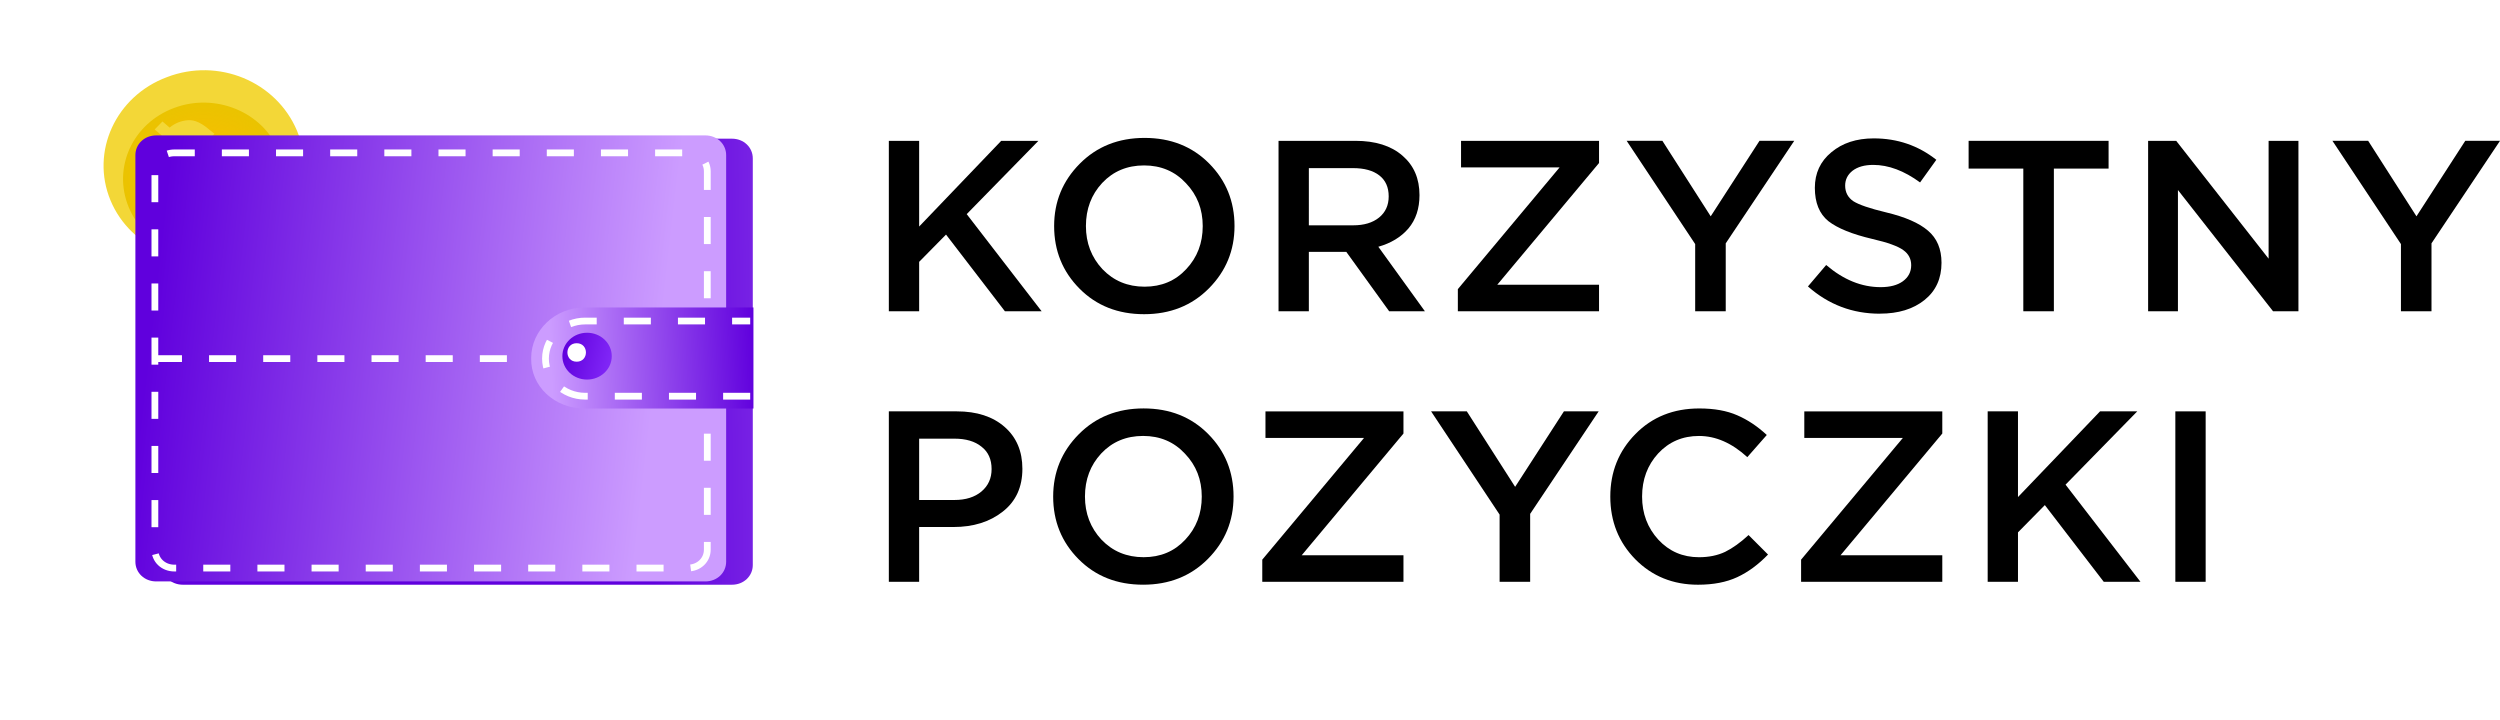
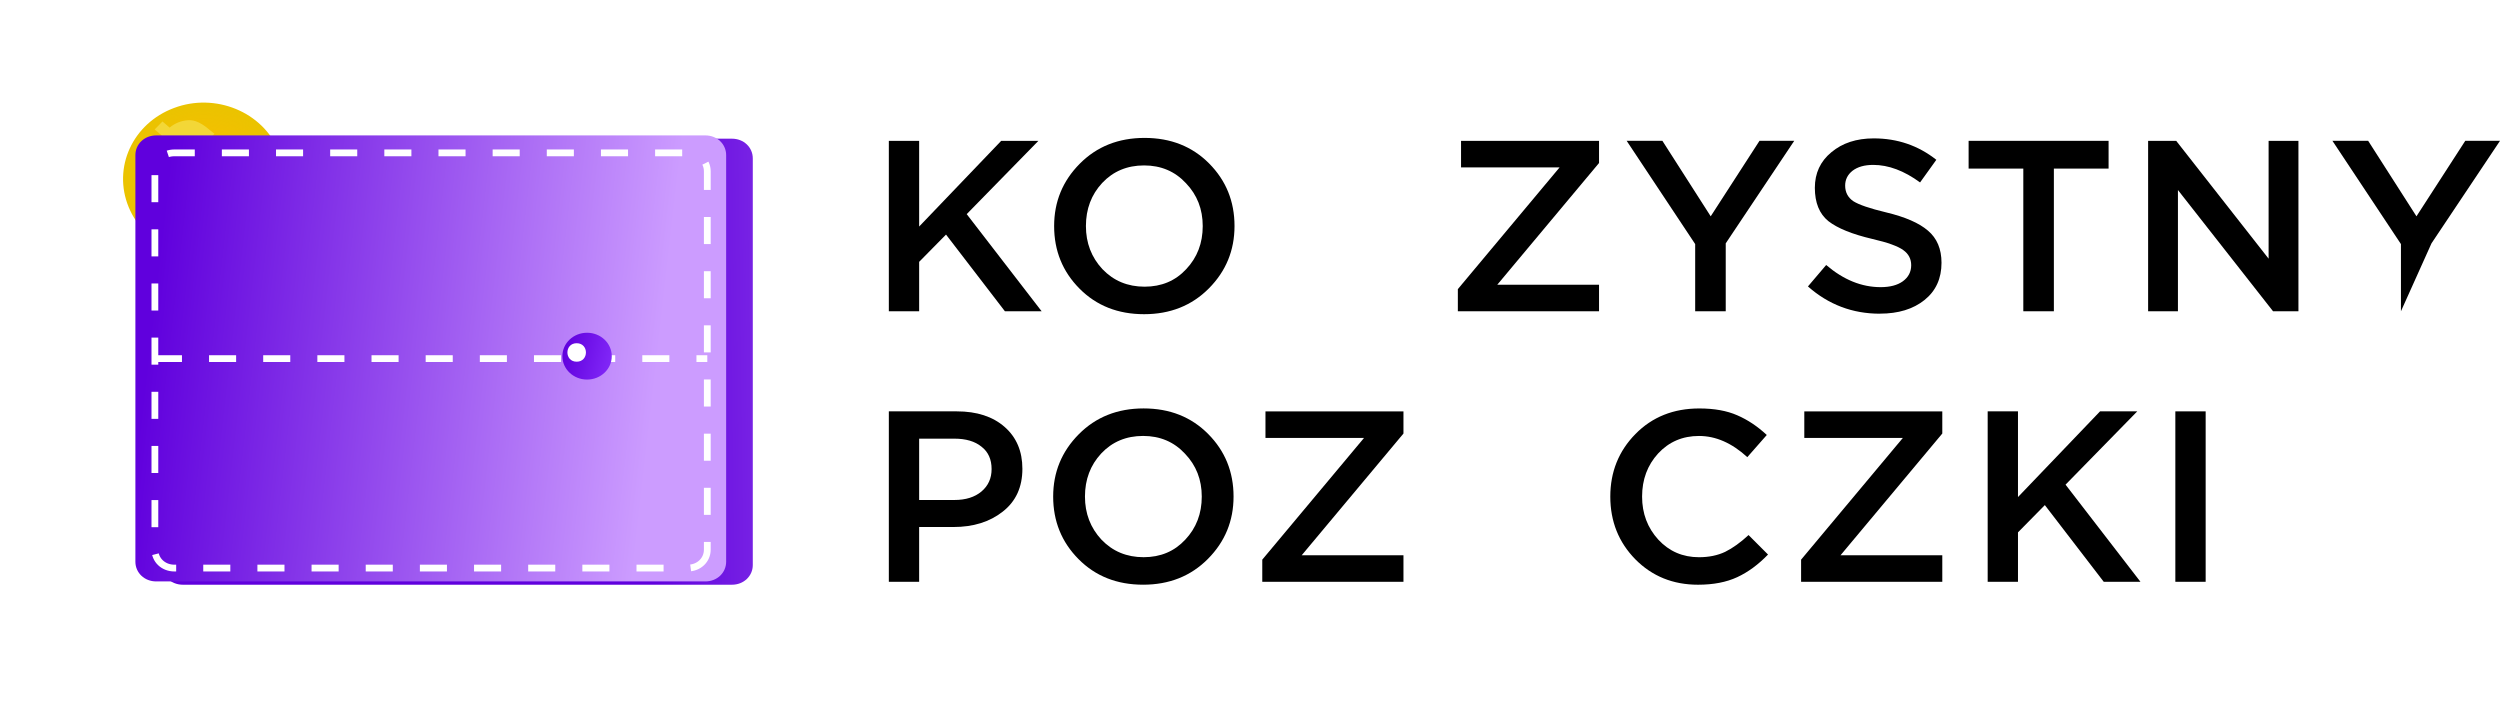
<svg xmlns="http://www.w3.org/2000/svg" xmlns:ns1="http://sodipodi.sourceforge.net/DTD/sodipodi-0.dtd" xmlns:ns2="http://www.inkscape.org/namespaces/inkscape" width="184.649" height="53.186" viewBox="0 0 184.649 53.186" fill="none" version="1.1" id="svg125" ns1:docname="315949ff623122869508aabcd20d62f0.svg">
  <ns1:namedview id="namedview127" pagecolor="#ffffff" bordercolor="#666666" borderopacity="1.0" ns2:pageshadow="2" ns2:pageopacity="0.0" ns2:pagecheckerboard="0" />
  <path d="m 65.649,22.99 v -12.588 h 2.239 v 6.33 l 6.061,-6.33 h 2.748 l -5.296,5.413 5.533,7.175 h -2.712 l -4.35,-5.665 -1.984,2.014 v 3.651 z" fill="#000000" id="path2" />
  <path d="m 89.288,21.3 c -1.262,1.271 -2.857,1.906 -4.787,1.906 -1.929,0 -3.519,-0.629 -4.768,-1.888 -1.25,-1.259 -1.875,-2.799 -1.875,-4.622 0,-1.798 0.631,-3.333 1.893,-4.604 1.262,-1.271 2.857,-1.906 4.787,-1.906 1.929,0 3.519,0.629 4.768,1.888 1.25,1.259 1.875,2.799 1.875,4.622 0,1.798 -0.631,3.333 -1.893,4.604 z m -7.862,-1.421 c 0.825,0.863 1.863,1.295 3.112,1.295 1.25,0 2.275,-0.431 3.076,-1.295 0.813,-0.863 1.219,-1.924 1.219,-3.183 0,-1.247 -0.412,-2.302 -1.238,-3.165 -0.813,-0.875 -1.844,-1.313 -3.094,-1.313 -1.25,0 -2.281,0.432 -3.094,1.295 -0.801,0.863 -1.201,1.924 -1.201,3.183 0,1.247 0.406,2.308 1.219,3.183 z" fill="#000000" id="path4" />
-   <path d="m 94.432,22.99 v -12.588 h 5.679 c 1.48,0 2.639,0.366 3.476,1.097 0.837,0.719 1.256,1.69 1.256,2.913 0,0.995 -0.273,1.816 -0.819,2.464 -0.546,0.635 -1.287,1.085 -2.221,1.349 l 3.44,4.765 h -2.639 l -3.167,-4.388 h -2.766 v 4.388 z m 2.239,-6.348 h 3.276 c 0.801,0 1.438,-0.192 1.911,-0.575 0.473,-0.384 0.71,-0.905 0.71,-1.565 0,-0.671 -0.231,-1.187 -0.692,-1.546 -0.461,-0.36 -1.11,-0.539 -1.947,-0.539 h -3.258 z" fill="#000000" id="path6" />
  <path d="m 107.676,22.99 v -1.636 l 7.516,-8.991 h -7.28 v -1.96 h 10.192 v 1.636 l -7.516,8.991 h 7.516 v 1.96 z" fill="#000000" id="path8" />
  <path d="m 125.205,22.99 v -4.963 l -5.06,-7.625 h 2.639 l 3.568,5.575 3.603,-5.575 h 2.566 l -5.059,7.571 v 5.017 z" fill="#000000" id="path10" />
  <path d="m 138.849,23.17 c -2.026,0 -3.798,-0.671 -5.315,-2.014 l 1.347,-1.583 c 1.274,1.091 2.615,1.636 4.022,1.636 0.692,0 1.238,-0.144 1.639,-0.432 0.412,-0.3 0.618,-0.695 0.618,-1.187 0,-0.468 -0.194,-0.839 -0.582,-1.115 -0.388,-0.288 -1.153,-0.564 -2.293,-0.827 -1.481,-0.348 -2.56,-0.785 -3.24,-1.313 -0.667,-0.539 -1.001,-1.361 -1.001,-2.464 0,-1.079 0.407,-1.954 1.219,-2.625 0.813,-0.683 1.857,-1.025 3.131,-1.025 1.747,0 3.288,0.527 4.623,1.582 l -1.201,1.672 c -1.177,-0.863 -2.33,-1.295 -3.459,-1.295 -0.643,0 -1.152,0.144 -1.528,0.431 -0.364,0.288 -0.546,0.653 -0.546,1.097 0,0.491 0.2,0.875 0.6,1.151 0.413,0.264 1.22,0.539 2.421,0.827 1.407,0.336 2.439,0.785 3.094,1.349 0.667,0.563 1.001,1.355 1.001,2.374 0,1.163 -0.419,2.08 -1.256,2.751 -0.837,0.671 -1.935,1.007 -3.294,1.007 z" fill="#000000" id="path12" />
  <path d="m 149.441,22.99 v -10.538 h -4.04 v -2.05 h 10.338 v 2.05 h -4.041 v 10.538 z" fill="#000000" id="path14" />
  <path d="m 158.659,22.99 v -12.588 h 2.074 l 6.825,8.704 v -8.704 h 2.203 v 12.588 h -1.875 l -7.025,-8.955 v 8.955 z" fill="#000000" id="path16" />
-   <path d="m 177.333,22.99 v -4.963 l -5.06,-7.625 h 2.639 l 3.567,5.575 3.604,-5.575 h 2.566 l -5.06,7.571 v 5.017 z" fill="#000000" id="path18" />
+   <path d="m 177.333,22.99 v -4.963 l -5.06,-7.625 h 2.639 l 3.567,5.575 3.604,-5.575 h 2.566 l -5.06,7.571 z" fill="#000000" id="path18" />
  <path d="m 65.649,42.971 v -12.588 h 5.023 c 1.48,0 2.657,0.384 3.531,1.151 0.874,0.767 1.31,1.798 1.31,3.093 0,1.355 -0.485,2.41 -1.456,3.165 -0.959,0.755 -2.172,1.133 -3.64,1.133 h -2.53 v 4.046 z m 2.239,-6.042 h 2.603 c 0.837,0 1.505,-0.21 2.002,-0.629 0.497,-0.42 0.746,-0.971 0.746,-1.654 0,-0.719 -0.249,-1.271 -0.746,-1.654 -0.485,-0.396 -1.153,-0.593 -2.002,-0.593 h -2.603 z" fill="#000000" id="path20" />
  <path d="m 89.217,41.28 c -1.262,1.271 -2.857,1.906 -4.787,1.906 -1.929,0 -3.519,-0.629 -4.768,-1.888 -1.25,-1.259 -1.875,-2.799 -1.875,-4.622 0,-1.798 0.631,-3.333 1.893,-4.604 1.262,-1.271 2.857,-1.906 4.787,-1.906 1.929,0 3.519,0.629 4.768,1.888 1.25,1.259 1.875,2.799 1.875,4.622 0,1.798 -0.631,3.333 -1.893,4.604 z m -7.862,-1.421 c 0.825,0.863 1.863,1.295 3.112,1.295 1.25,0 2.275,-0.432 3.076,-1.295 0.813,-0.863 1.219,-1.924 1.219,-3.183 0,-1.247 -0.412,-2.302 -1.238,-3.165 -0.813,-0.875 -1.844,-1.313 -3.094,-1.313 -1.25,0 -2.281,0.431 -3.094,1.295 -0.801,0.863 -1.201,1.924 -1.201,3.183 0,1.247 0.406,2.308 1.219,3.183 z" fill="#000000" id="path22" />
  <path d="m 93.231,42.971 v -1.636 l 7.516,-8.991 h -7.28 v -1.96 H 103.659 v 1.636 l -7.516,8.991 h 7.516 v 1.96 z" fill="#000000" id="path24" />
-   <path d="m 110.76,42.971 v -4.963 l -5.06,-7.625 h 2.639 l 3.568,5.575 3.603,-5.575 h 2.566 l -5.059,7.571 v 5.017 z" fill="#000000" id="path26" />
  <path d="m 125.416,43.187 c -1.845,0 -3.386,-0.623 -4.623,-1.87 -1.238,-1.259 -1.857,-2.805 -1.857,-4.639 0,-1.822 0.619,-3.363 1.857,-4.622 1.237,-1.259 2.809,-1.888 4.714,-1.888 1.104,0 2.038,0.168 2.802,0.503 0.777,0.336 1.505,0.821 2.184,1.457 l -1.437,1.636 c -1.141,-1.043 -2.33,-1.564 -3.568,-1.564 -1.213,0 -2.22,0.431 -3.021,1.295 -0.788,0.863 -1.183,1.924 -1.183,3.183 0,1.247 0.401,2.308 1.201,3.183 0.801,0.863 1.802,1.295 3.003,1.295 0.728,0 1.372,-0.132 1.93,-0.396 0.558,-0.276 1.134,-0.689 1.729,-1.241 l 1.438,1.439 c -0.716,0.743 -1.475,1.301 -2.276,1.672 -0.8,0.372 -1.765,0.557 -2.893,0.557 z" fill="#000000" id="path28" />
  <path d="m 133.028,42.971 v -1.636 l 7.517,-8.991 h -7.28 v -1.96 h 10.192 v 1.636 l -7.517,8.991 h 7.517 v 1.96 z" fill="#000000" id="path30" />
  <path d="m 146.809,42.971 v -12.588 h 2.238 v 6.33 l 6.061,-6.33 h 2.748 l -5.296,5.413 5.533,7.175 h -2.712 l -4.35,-5.665 -1.984,2.014 v 3.651 z" fill="#000000" id="path32" />
  <path d="m 160.67,42.971 v -12.588 h 2.239 v 12.588 z" fill="#000000" id="path34" />
-   <path d="m 21.936,9.654 c 1.488,3.595 -0.384,7.69 -4.176,9.101 -3.792,1.411 -8.112,-0.364 -9.6,-3.959 -1.488,-3.595 0.384,-7.69 4.176,-9.101 3.792,-1.456 8.064,0.319 9.6,3.959 z" fill="#f3d737" id="path36" />
  <g filter="url(#filter0_i_152_720)" id="g42" transform="translate(-0.351,-0.813)">
    <path d="m 20.943,10.969 c 1.2,2.912 -0.288,6.188 -3.36,7.326 -3.072,1.138 -6.528,-0.273 -7.728,-3.185 -1.2,-2.912 0.288,-6.188 3.36,-7.326 3.024,-1.138 6.528,0.273 7.728,3.185 z" fill="#eac300" id="path38" />
    <path d="m 20.943,10.969 c 1.2,2.912 -0.288,6.188 -3.36,7.326 -3.072,1.138 -6.528,-0.273 -7.728,-3.185 -1.2,-2.912 0.288,-6.188 3.36,-7.326 3.024,-1.138 6.528,0.273 7.728,3.185 z" fill="url(#paint0_radial_152_720)" id="path40" style="fill:url(#paint0_radial_152_720)" />
  </g>
  <path d="m 14.736,14.751 1.296,-1.32 0.24,0.182 c 0.24,0.228 0.432,0.364 0.528,0.364 0.096,0.045 0.192,0 0.288,-0.091 0.096,-0.091 0.096,-0.182 0.096,-0.273 -0.048,-0.091 -0.096,-0.228 -0.24,-0.319 -0.24,-0.182 -0.432,-0.273 -0.576,-0.273 -0.144,0 -0.576,0.091 -1.2,0.273 -0.528,0.137 -0.912,0.228 -1.152,0.273 -0.24,0 -0.48,0 -0.768,-0.137 -0.288,-0.091 -0.576,-0.273 -0.912,-0.546 -0.48,-0.455 -0.768,-0.91 -0.864,-1.365 -0.048,-0.455 0.096,-0.956 0.48,-1.502 l -0.528,-0.455 0.576,-0.592 0.528,0.455 c 0.384,-0.319 0.816,-0.501 1.344,-0.546 0.528,-0.046 1.056,0.228 1.68,0.774 l 0.288,0.228 -1.296,1.32 -0.336,-0.319 c -0.384,-0.319 -0.624,-0.501 -0.72,-0.592 -0.096,-0.045 -0.24,-0.045 -0.336,0.091 -0.096,0.091 -0.144,0.182 -0.096,0.273 0,0.091 0.096,0.182 0.24,0.319 0.336,0.273 0.576,0.455 0.72,0.546 0.192,0.091 0.48,0.045 0.864,-0.045 0.672,-0.182 1.152,-0.273 1.392,-0.319 0.288,-0.045 0.576,0 0.912,0.091 0.336,0.091 0.624,0.273 0.912,0.5 0.432,0.364 0.624,0.774 0.672,1.183 0,0.455 -0.144,0.91 -0.528,1.411 l 0.432,0.409 -0.576,0.592 -0.432,-0.41 c -0.432,0.364 -0.912,0.546 -1.344,0.546 -0.432,0 -0.864,-0.182 -1.248,-0.546 -0.144,0.045 -0.24,-0.045 -0.336,-0.182 z" fill="#f3d737" id="path44" />
  <g filter="url(#filter1_d_152_720)" id="g62" transform="translate(-0.351,-0.813)">
    <path d="m 57.952,42.544 c 0,0.819 -0.672,1.456 -1.536,1.456 H 15.855 c -0.864,0 -1.536,-0.637 -1.536,-1.456 V 12.512 c 0,-0.819 0.672,-1.456 1.536,-1.456 H 56.416 c 0.864,0 1.536,0.637 1.536,1.456 z" fill="url(#paint1_linear_152_720)" id="path46" style="fill:url(#paint1_linear_152_720)" />
    <path d="m 55.984,42.301 c 0,0.819 -0.672,1.456 -1.536,1.456 H 13.887 c -0.864,0 -1.536,-0.637 -1.536,-1.456 V 12.27 c 0,-0.819 0.672,-1.456 1.536,-1.456 H 54.448 c 0.864,0 1.536,0.637 1.536,1.456 z" fill="url(#paint2_linear_152_720)" id="path48" style="fill:url(#paint2_linear_152_720)" />
    <path d="m 54.592,41.406 c 0,0.774 -0.624,1.365 -1.44,1.365 H 15.231 c -0.816,0 -1.44,-0.592 -1.44,-1.365 V 13.468 c 0,-0.773 0.624,-1.365 1.44,-1.365 H 53.152 c 0.816,0 1.44,0.592 1.44,1.365 z" stroke="#ffffff" stroke-width="0.5" stroke-miterlimit="10" stroke-dasharray="2, 2" id="path50" />
    <path d="M 13.791,27.3 H 54.592" stroke="#ffffff" stroke-width="0.5" stroke-miterlimit="10" stroke-dasharray="2, 2" id="path52" />
-     <path d="M 45.52,30.986 H 58 V 23.524 H 45.52 c -2.16,0 -3.936,1.684 -3.936,3.731 -0.048,2.093 1.728,3.731 3.936,3.731 z" fill="url(#paint3_linear_152_720)" id="path54" style="fill:url(#paint3_linear_152_720)" />
    <path d="m 47.536,27.119 c 0,0.956 -0.816,1.729 -1.824,1.729 -1.008,0 -1.824,-0.774 -1.824,-1.729 0,-0.956 0.816,-1.729 1.824,-1.729 1.008,0 1.824,0.774 1.824,1.729 z" fill="url(#paint4_linear_152_720)" id="path56" style="fill:url(#paint4_linear_152_720)" />
    <path d="m 44.944,27.528 c 0.912,0 0.912,-1.365 0,-1.365 -0.912,0 -0.912,1.365 0,1.365 z" fill="#ffffff" id="path58" />
-     <path d="M 57.76,30.076 H 45.568 c -1.632,0 -2.928,-1.274 -2.928,-2.776 0,-1.547 1.344,-2.776 2.928,-2.776 H 57.76" stroke="#ffffff" stroke-width="0.5" stroke-miterlimit="10" stroke-dasharray="2, 2" id="path60" />
  </g>
  <defs id="defs123">
    <filter id="filter0_i_152_720" x="9.44" y="7.39" width="11.918" height="12.298" filterUnits="userSpaceOnUse" color-interpolation-filters="sRGB">
      <feFlood flood-opacity="0" result="BackgroundImageFix" id="feFlood64" />
      <feBlend mode="normal" in="SourceGraphic" in2="BackgroundImageFix" result="shape" id="feBlend66" />
      <feColorMatrix in="SourceAlpha" type="matrix" values="0 0 0 0 0 0 0 0 0 0 0 0 0 0 0 0 0 0 127 0" result="hardAlpha" id="feColorMatrix68" />
      <feOffset dy="1" id="feOffset70" />
      <feGaussianBlur stdDeviation="1" id="feGaussianBlur72" />
      <feComposite in2="hardAlpha" operator="arithmetic" k2="-1" k3="1" id="feComposite74" k1="0" k4="0" />
      <feColorMatrix type="matrix" values="0 0 0 0 0 0 0 0 0 0 0 0 0 0 0 0 0 0 0.15 0" id="feColorMatrix76" />
      <feBlend mode="normal" in2="shape" result="effect1_innerShadow_152_720" id="feBlend78" />
    </filter>
    <filter id="filter1_d_152_720" x="0.351" y="0.813" width="65.649" height="53.186" filterUnits="userSpaceOnUse" color-interpolation-filters="sRGB">
      <feFlood flood-opacity="0" result="BackgroundImageFix" id="feFlood81" />
      <feColorMatrix in="SourceAlpha" type="matrix" values="0 0 0 0 0 0 0 0 0 0 0 0 0 0 0 0 0 0 127 0" result="hardAlpha" id="feColorMatrix83" />
      <feOffset dx="-2" id="feOffset85" />
      <feGaussianBlur stdDeviation="5" id="feGaussianBlur87" />
      <feComposite in2="hardAlpha" operator="out" id="feComposite89" />
      <feColorMatrix type="matrix" values="0 0 0 0 0 0 0 0 0 0 0 0 0 0 0 0 0 0 0.05 0" id="feColorMatrix91" />
      <feBlend mode="normal" in2="BackgroundImageFix" result="effect1_dropShadow_152_720" id="feBlend93" />
      <feBlend mode="normal" in="SourceGraphic" in2="effect1_dropShadow_152_720" result="shape" id="feBlend95" />
    </filter>
    <radialGradient id="paint0_radial_152_720" cx="0" cy="0" r="1" gradientUnits="userSpaceOnUse" gradientTransform="matrix(0,5.649,-5.959,0,15.399,13.039)">
      <stop stop-color="#FFBC00" id="stop98" />
      <stop offset="1" stop-color="#FFBC00" stop-opacity="0" id="stop100" />
    </radialGradient>
    <linearGradient id="paint1_linear_152_720" x1="85.633" y1="26.957" x2="50.4" y2="27.39" gradientUnits="userSpaceOnUse">
      <stop stop-color="#CC9CFF" id="stop103" />
      <stop offset="1" stop-color="#6000DD" id="stop105" />
    </linearGradient>
    <linearGradient id="paint2_linear_152_720" x1="50.772" y1="28.959" x2="13.515" y2="24.718" gradientUnits="userSpaceOnUse">
      <stop stop-color="#CC9CFF" id="stop108" />
      <stop offset="1" stop-color="#6000DD" id="stop110" />
    </linearGradient>
    <linearGradient id="paint3_linear_152_720" x1="43.045" y1="27.631" x2="58.103" y2="26.928" gradientUnits="userSpaceOnUse">
      <stop stop-color="#CC9CFF" id="stop113" />
      <stop offset="1" stop-color="#6000DD" id="stop115" />
    </linearGradient>
    <linearGradient id="paint4_linear_152_720" x1="43.945" y1="26.737" x2="47.459" y2="27.592" gradientUnits="userSpaceOnUse">
      <stop stop-color="#6000DD" id="stop118" />
      <stop offset="1" stop-color="#8127F7" id="stop120" />
    </linearGradient>
  </defs>
</svg>